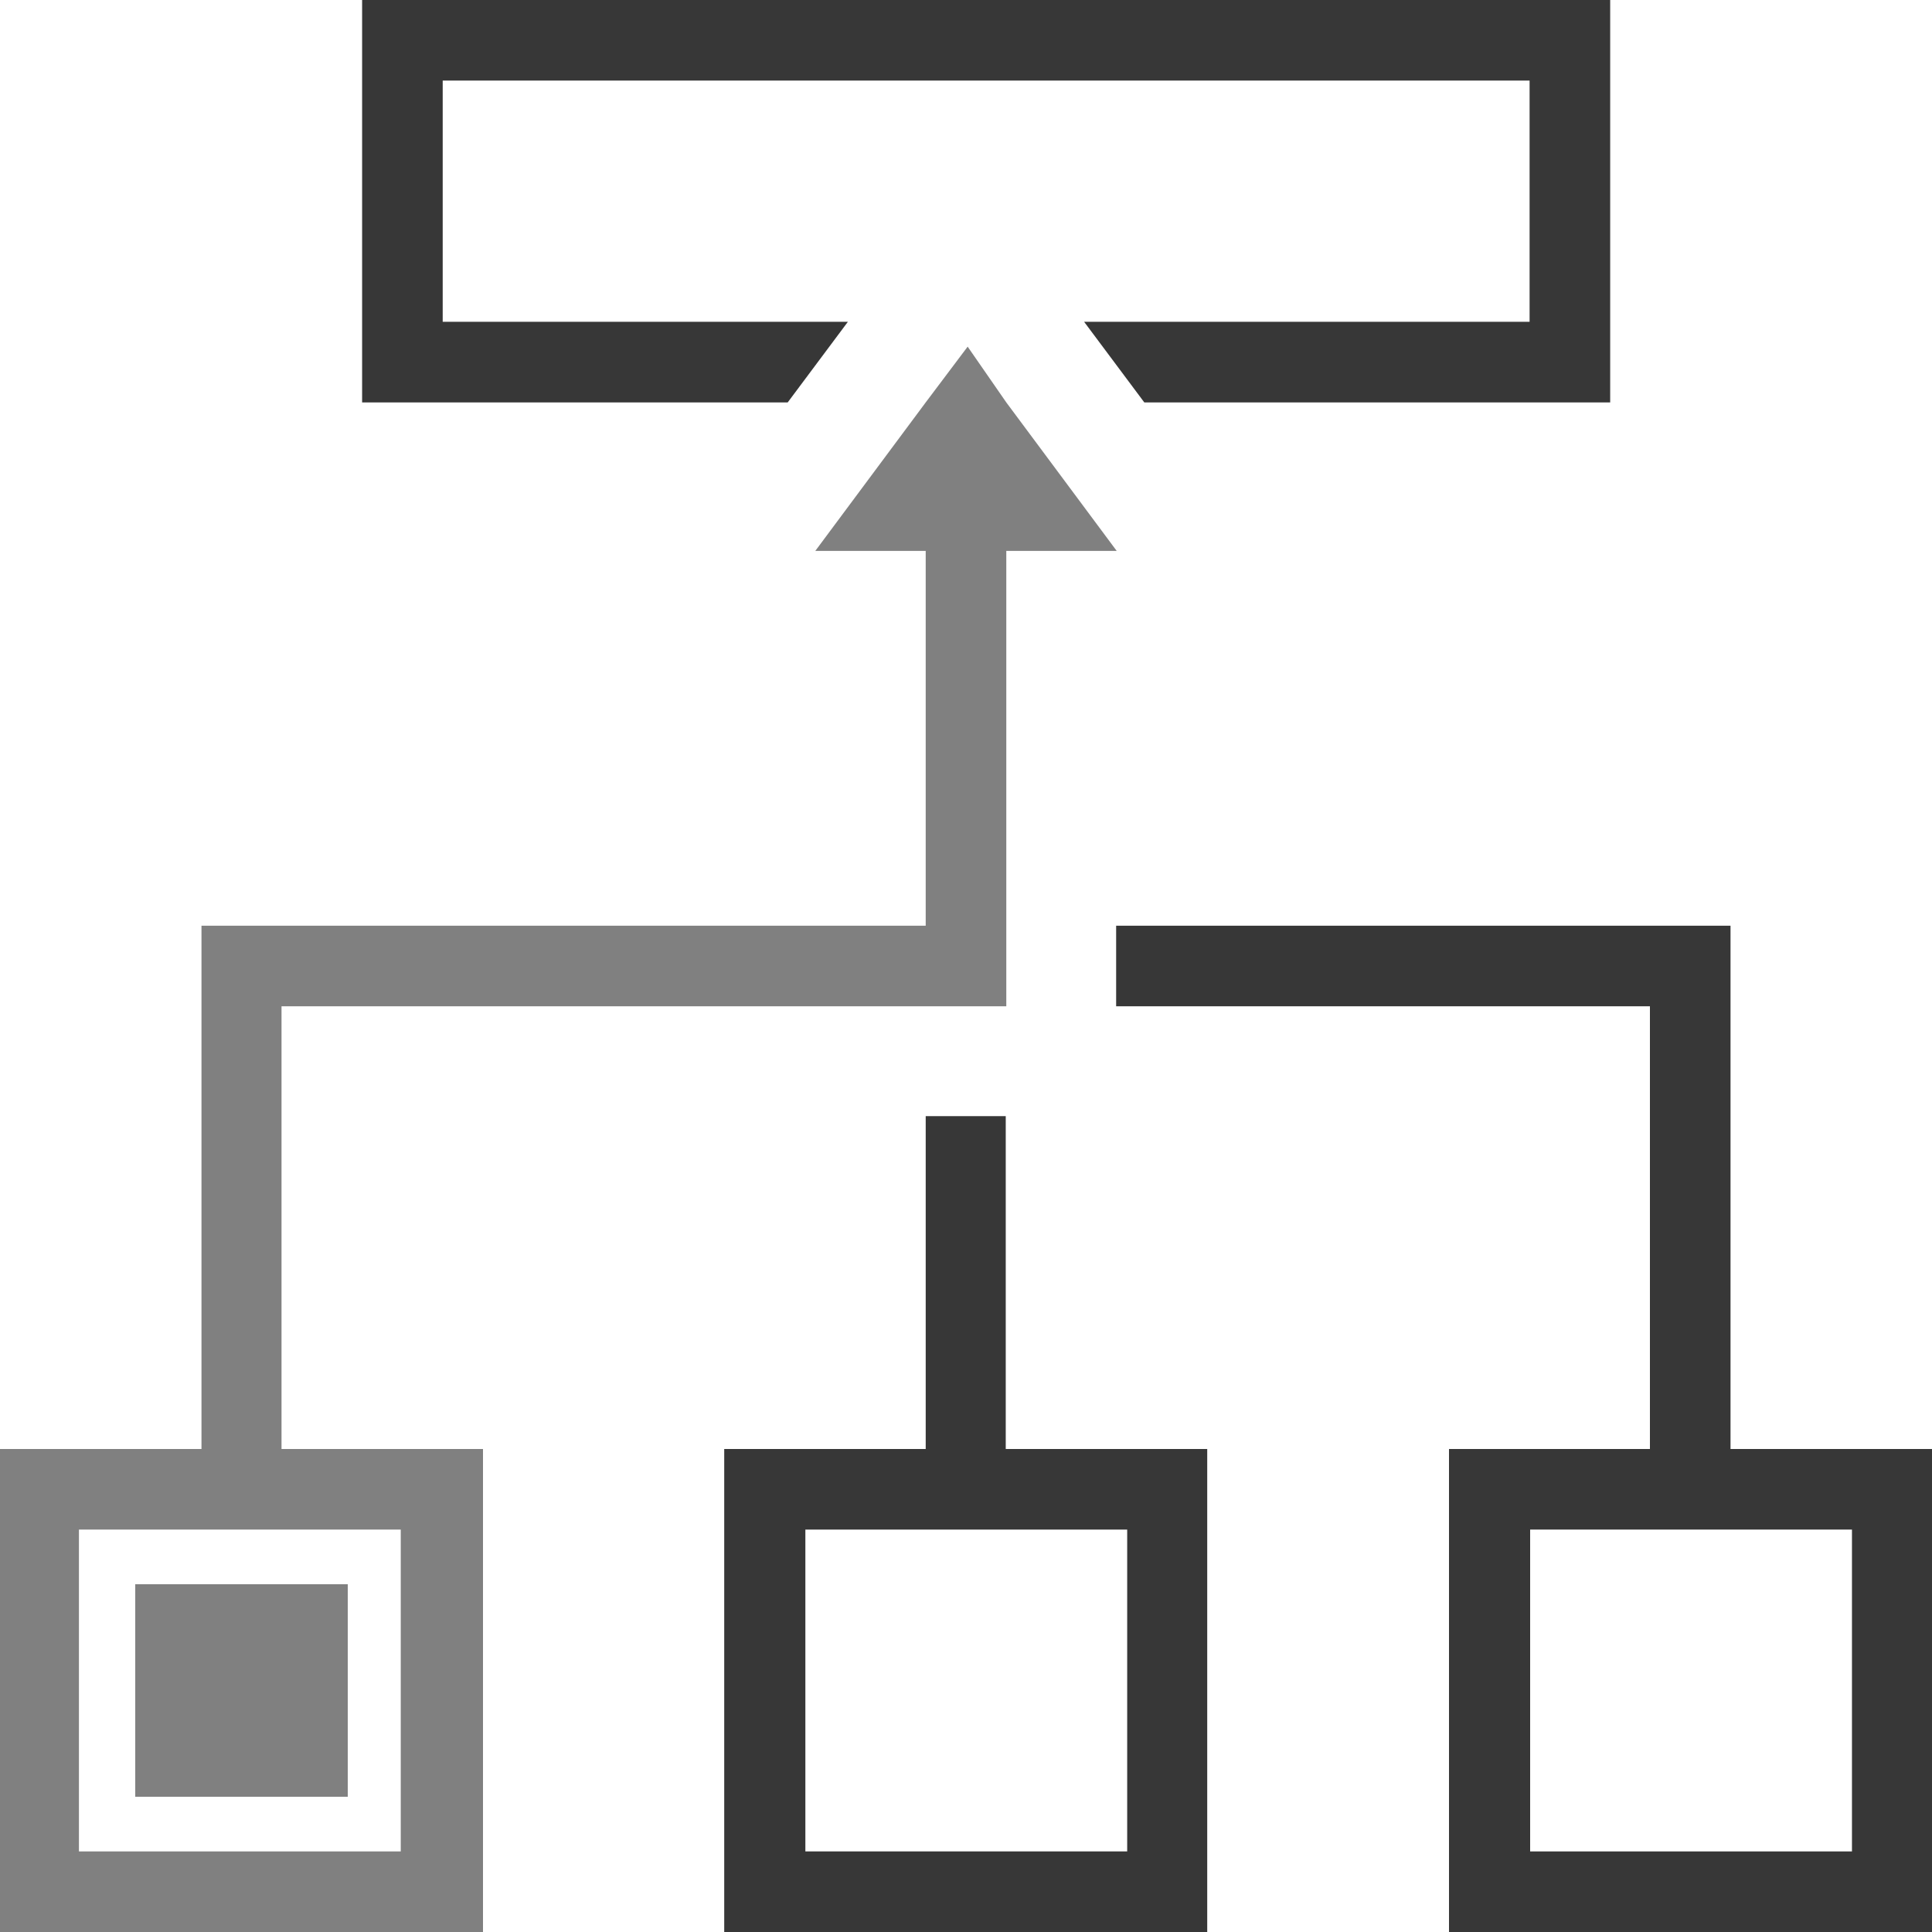
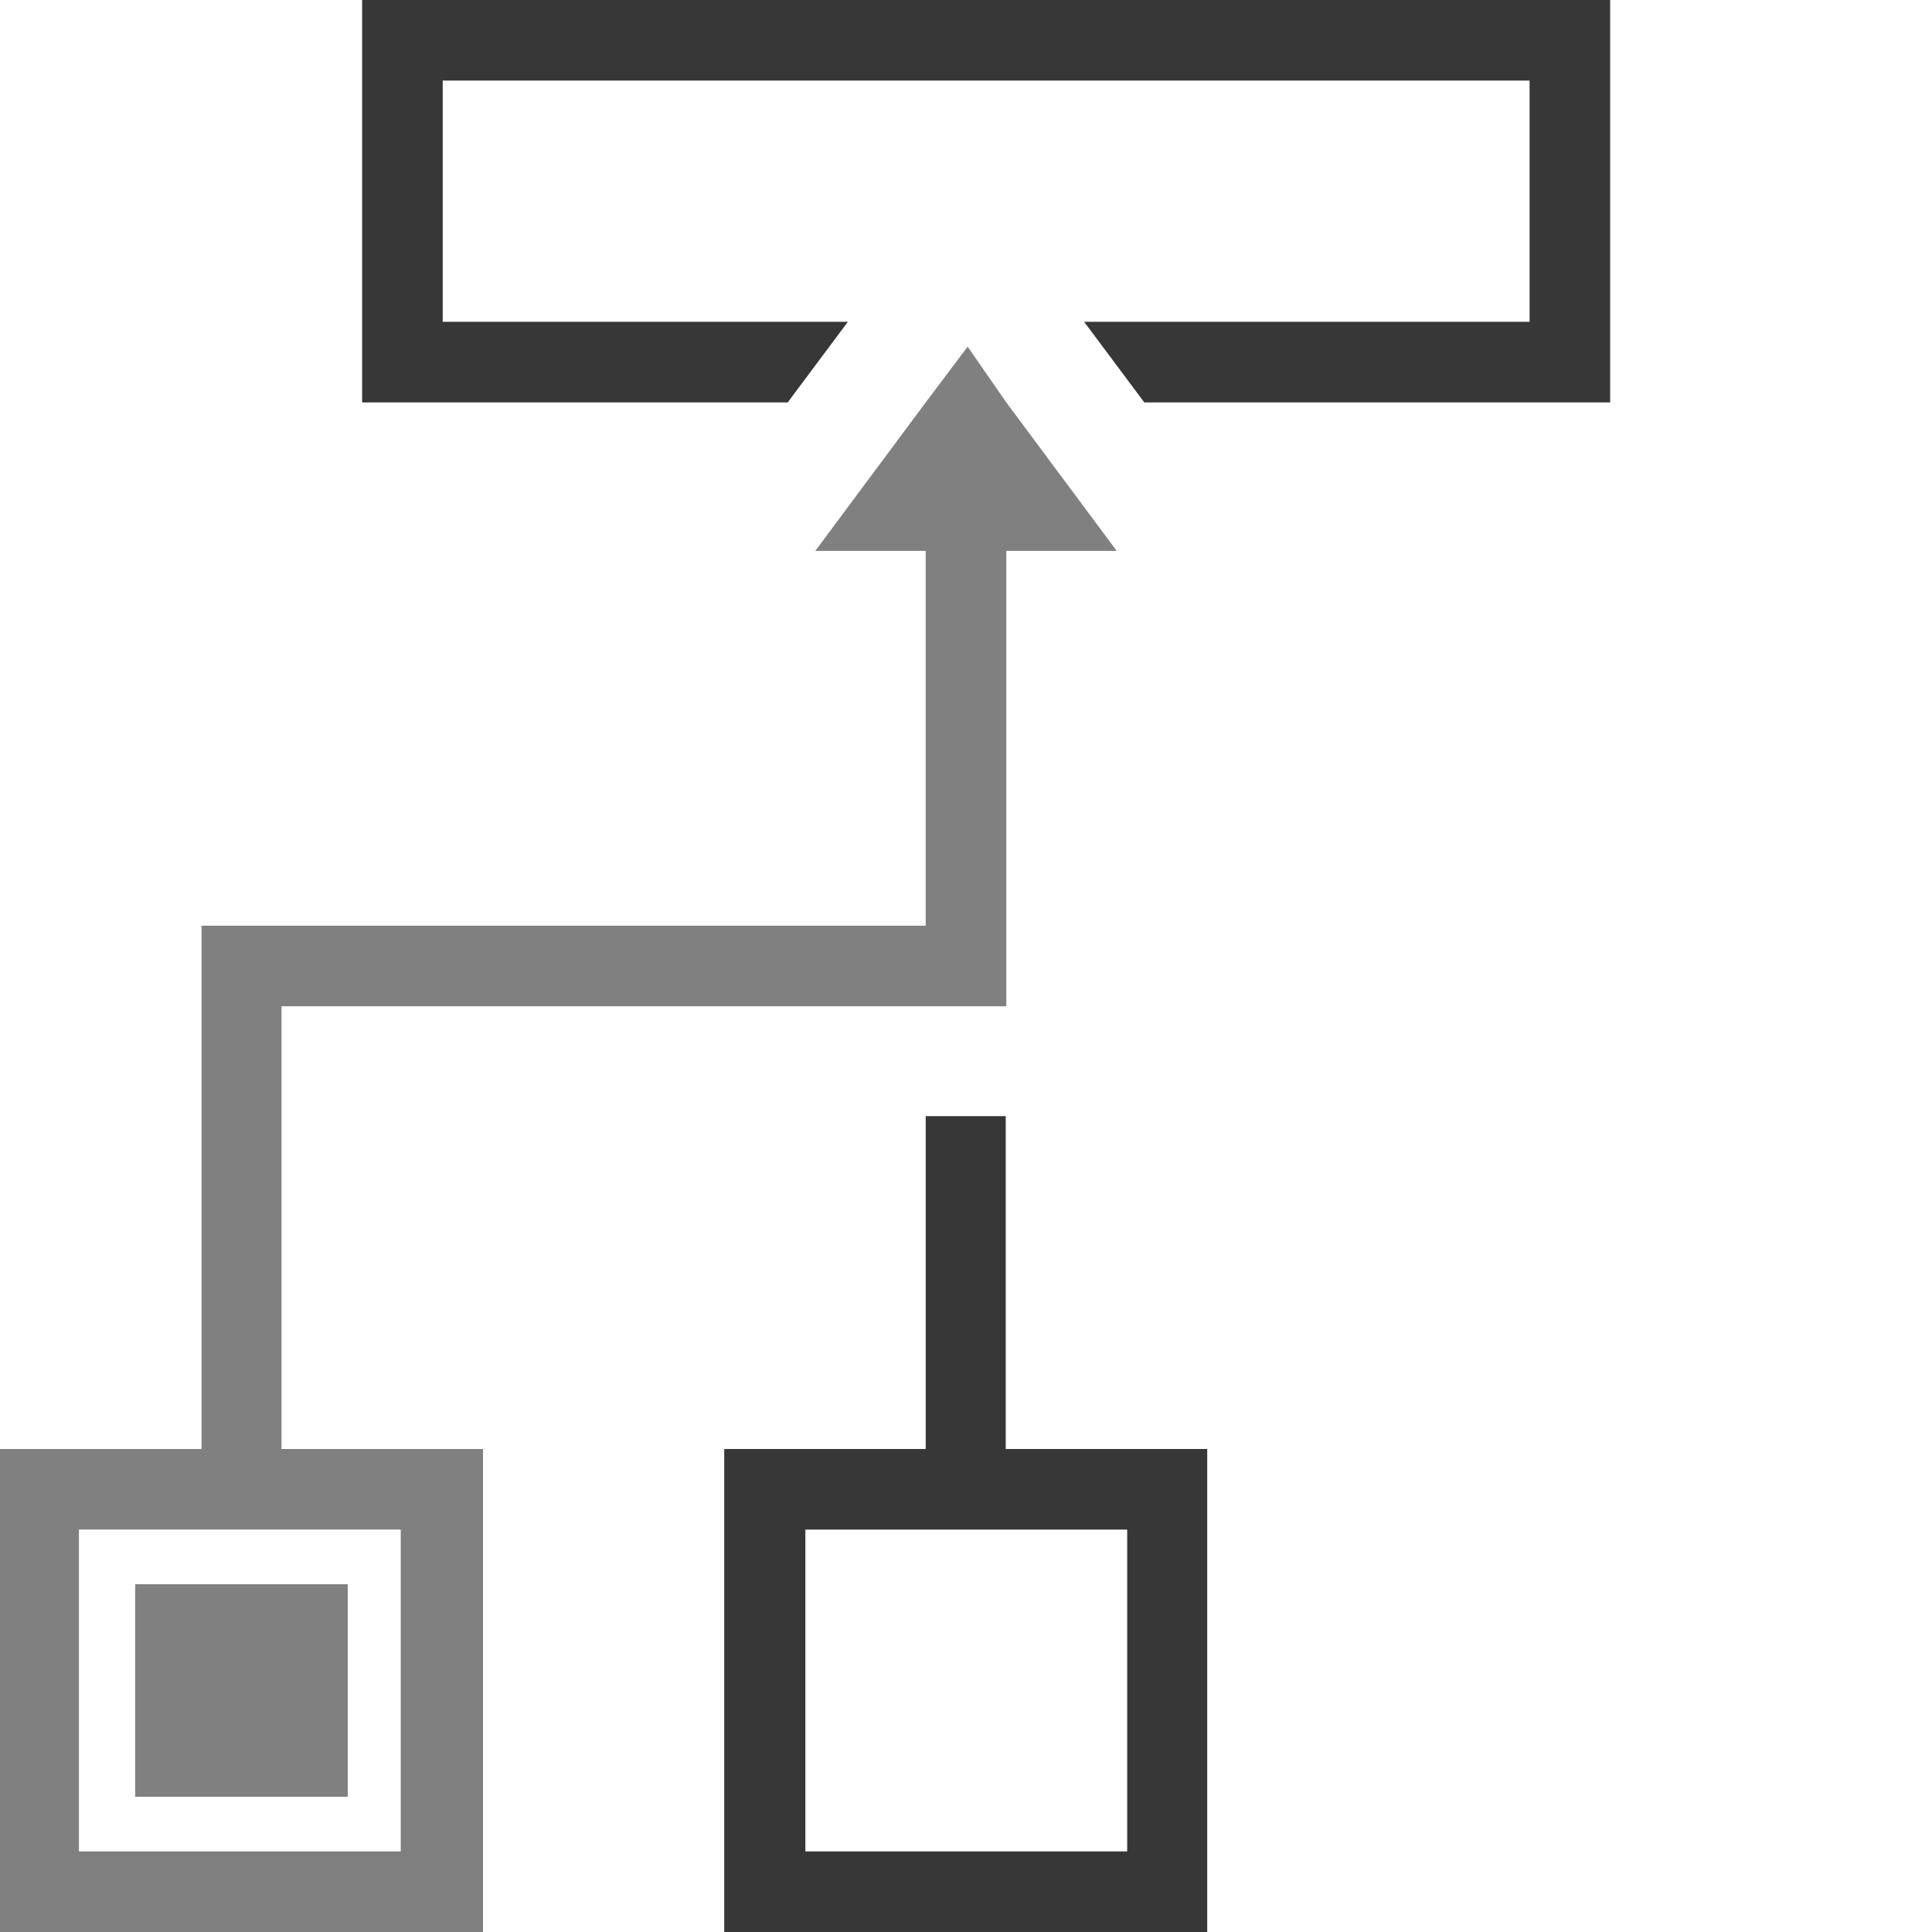
<svg xmlns="http://www.w3.org/2000/svg" id="Ebene_1" data-name="Ebene 1" viewBox="0 0 35 35">
  <defs>
    <style>
		.cls-1 {
		fill: #808080;
		}

		.cls-2 {
		fill: #373737;
		}
	</style>
  </defs>
  <g>
    <rect class="cls-1" x="2.45" y="28.7" width="3.85" height="3.85" transform="translate(8.75 61.25) rotate(-180)" />
    <path class="cls-1" d="m0,26.25v8.75s8.75,0,8.75,0v-8.75s-3.65,0-3.65,0v-8.02h11.67s1.46,0,1.46,0v-1.46s0-6.79,0-6.79h2s-2-2.69-2-2.69l-.7-1.01-.76,1.01-2,2.69h2v6.79H3.65s0,9.48,0,9.48H0Zm1.43,1.46h5.83v5.83H1.43v-5.83Z" />
  </g>
  <g>
    <path class="cls-2" d="m18.23,20.22h-1.46v6.03h-3.65v8.75h8.75v-8.75h-3.65v-6.03Zm2.19,7.49v5.83h-5.83v-5.83h5.83Z" />
-     <path class="cls-2" d="m29.9,26.25h-3.65s0,8.75,0,8.75h8.75s0-8.75,0-8.75h-3.65v-9.48s-11.13,0-11.13,0v1.46s9.67,0,9.67,0v8.02Zm3.65,1.46v5.83h-5.83v-5.83h5.83Z" />
    <polygon class="cls-2" points="8.02 5.83 8.02 1.46 27.71 1.46 27.71 5.83 19.64 5.83 20.73 7.29 29.17 7.29 29.17 0 6.56 0 6.56 7.29 14.27 7.29 15.36 5.83 8.02 5.83" />
  </g>
</svg>